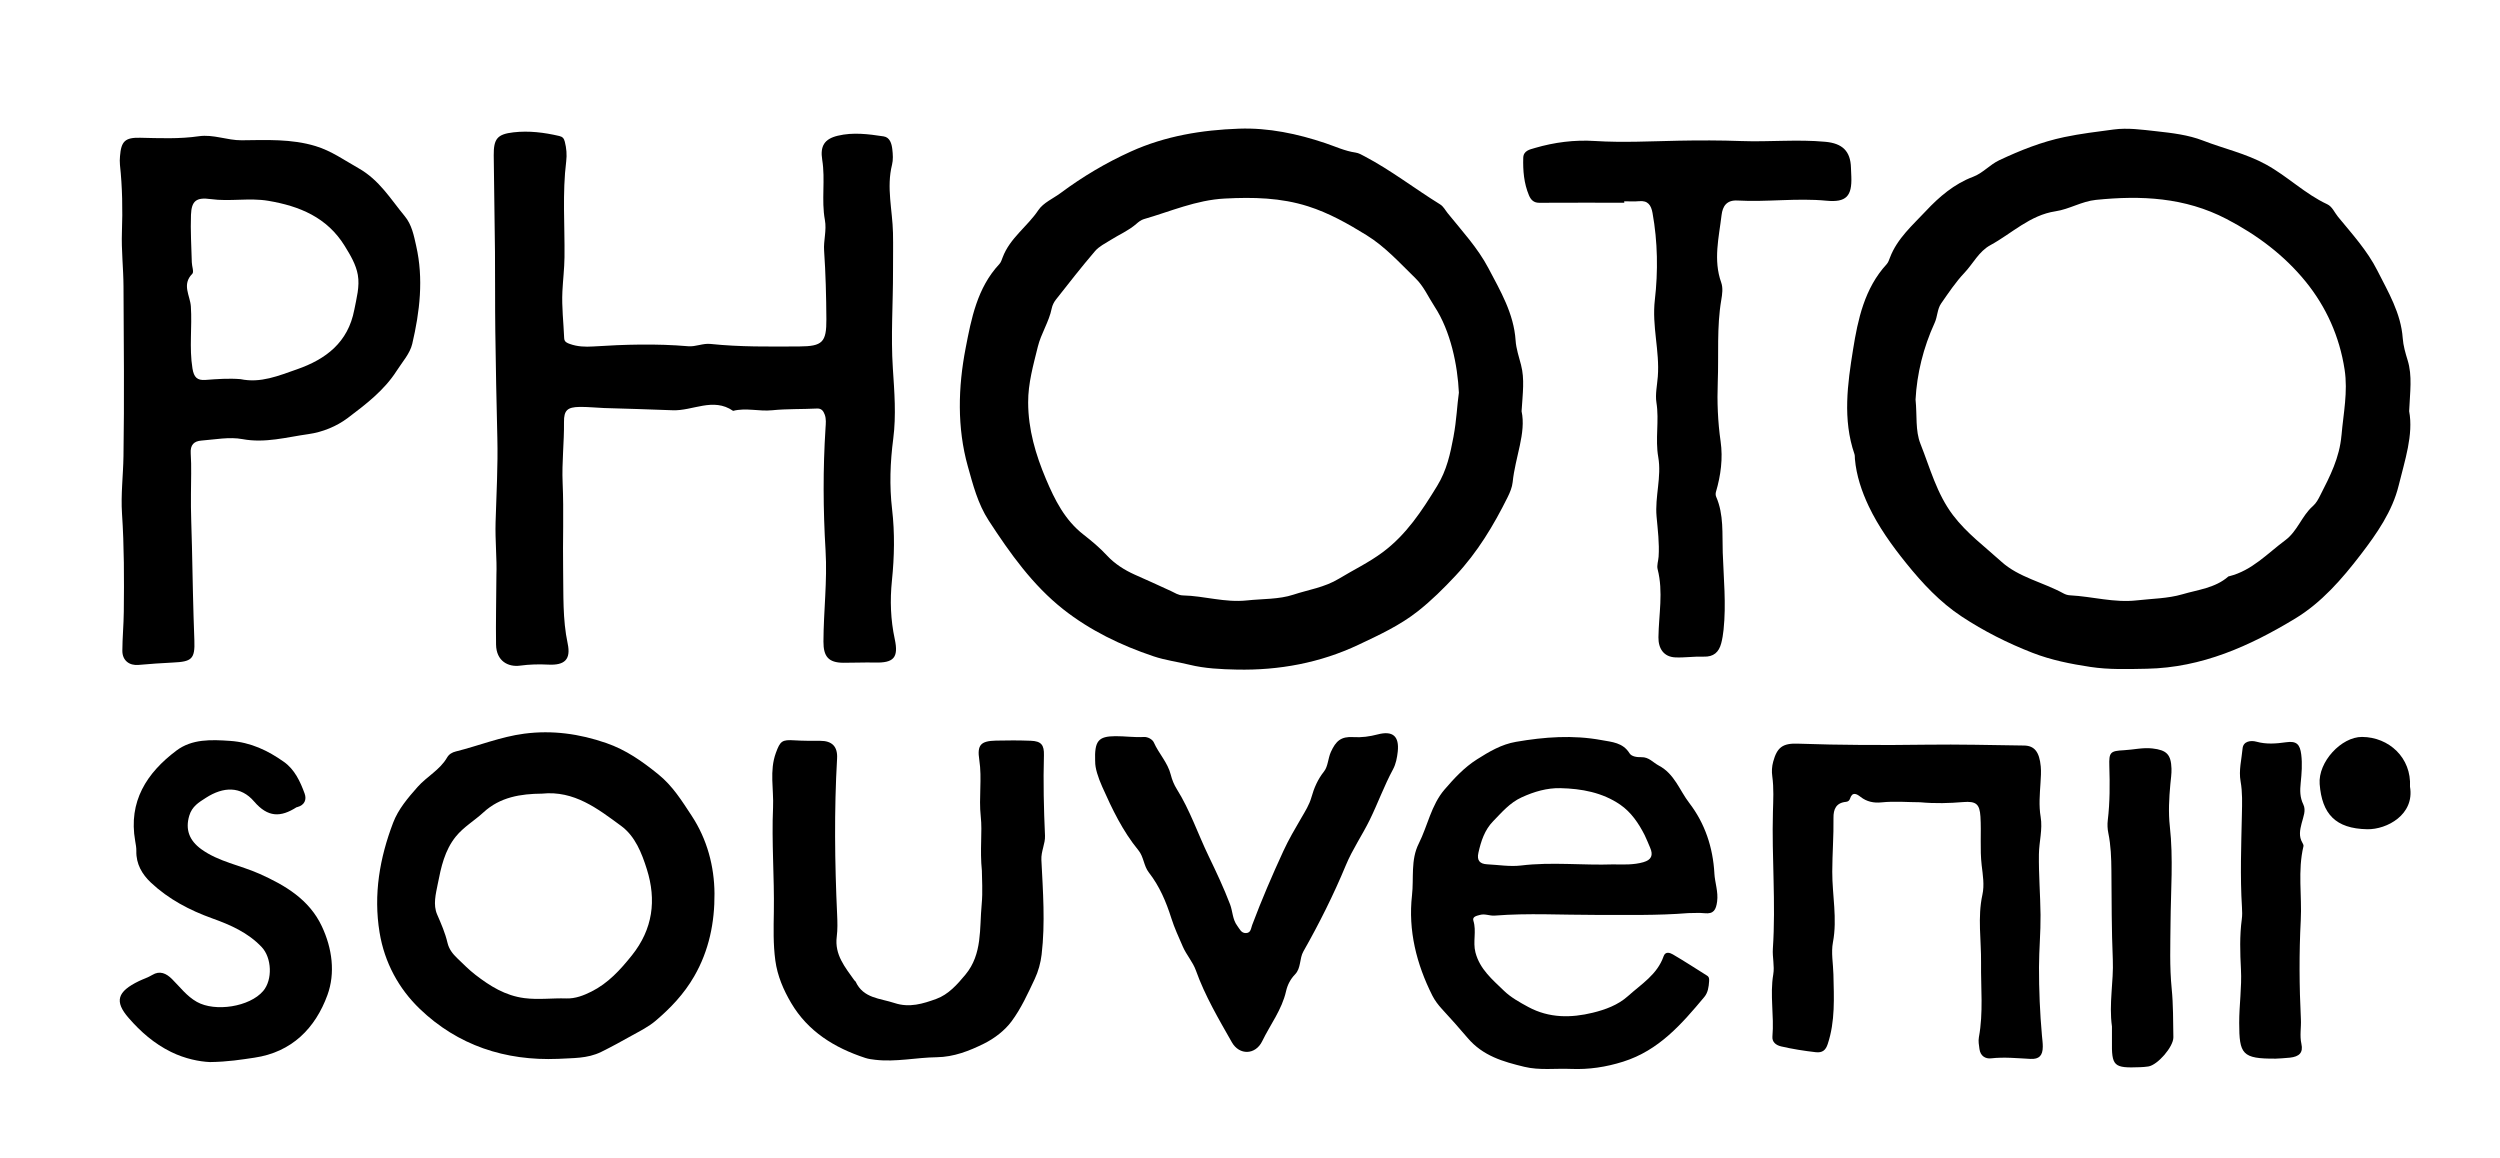
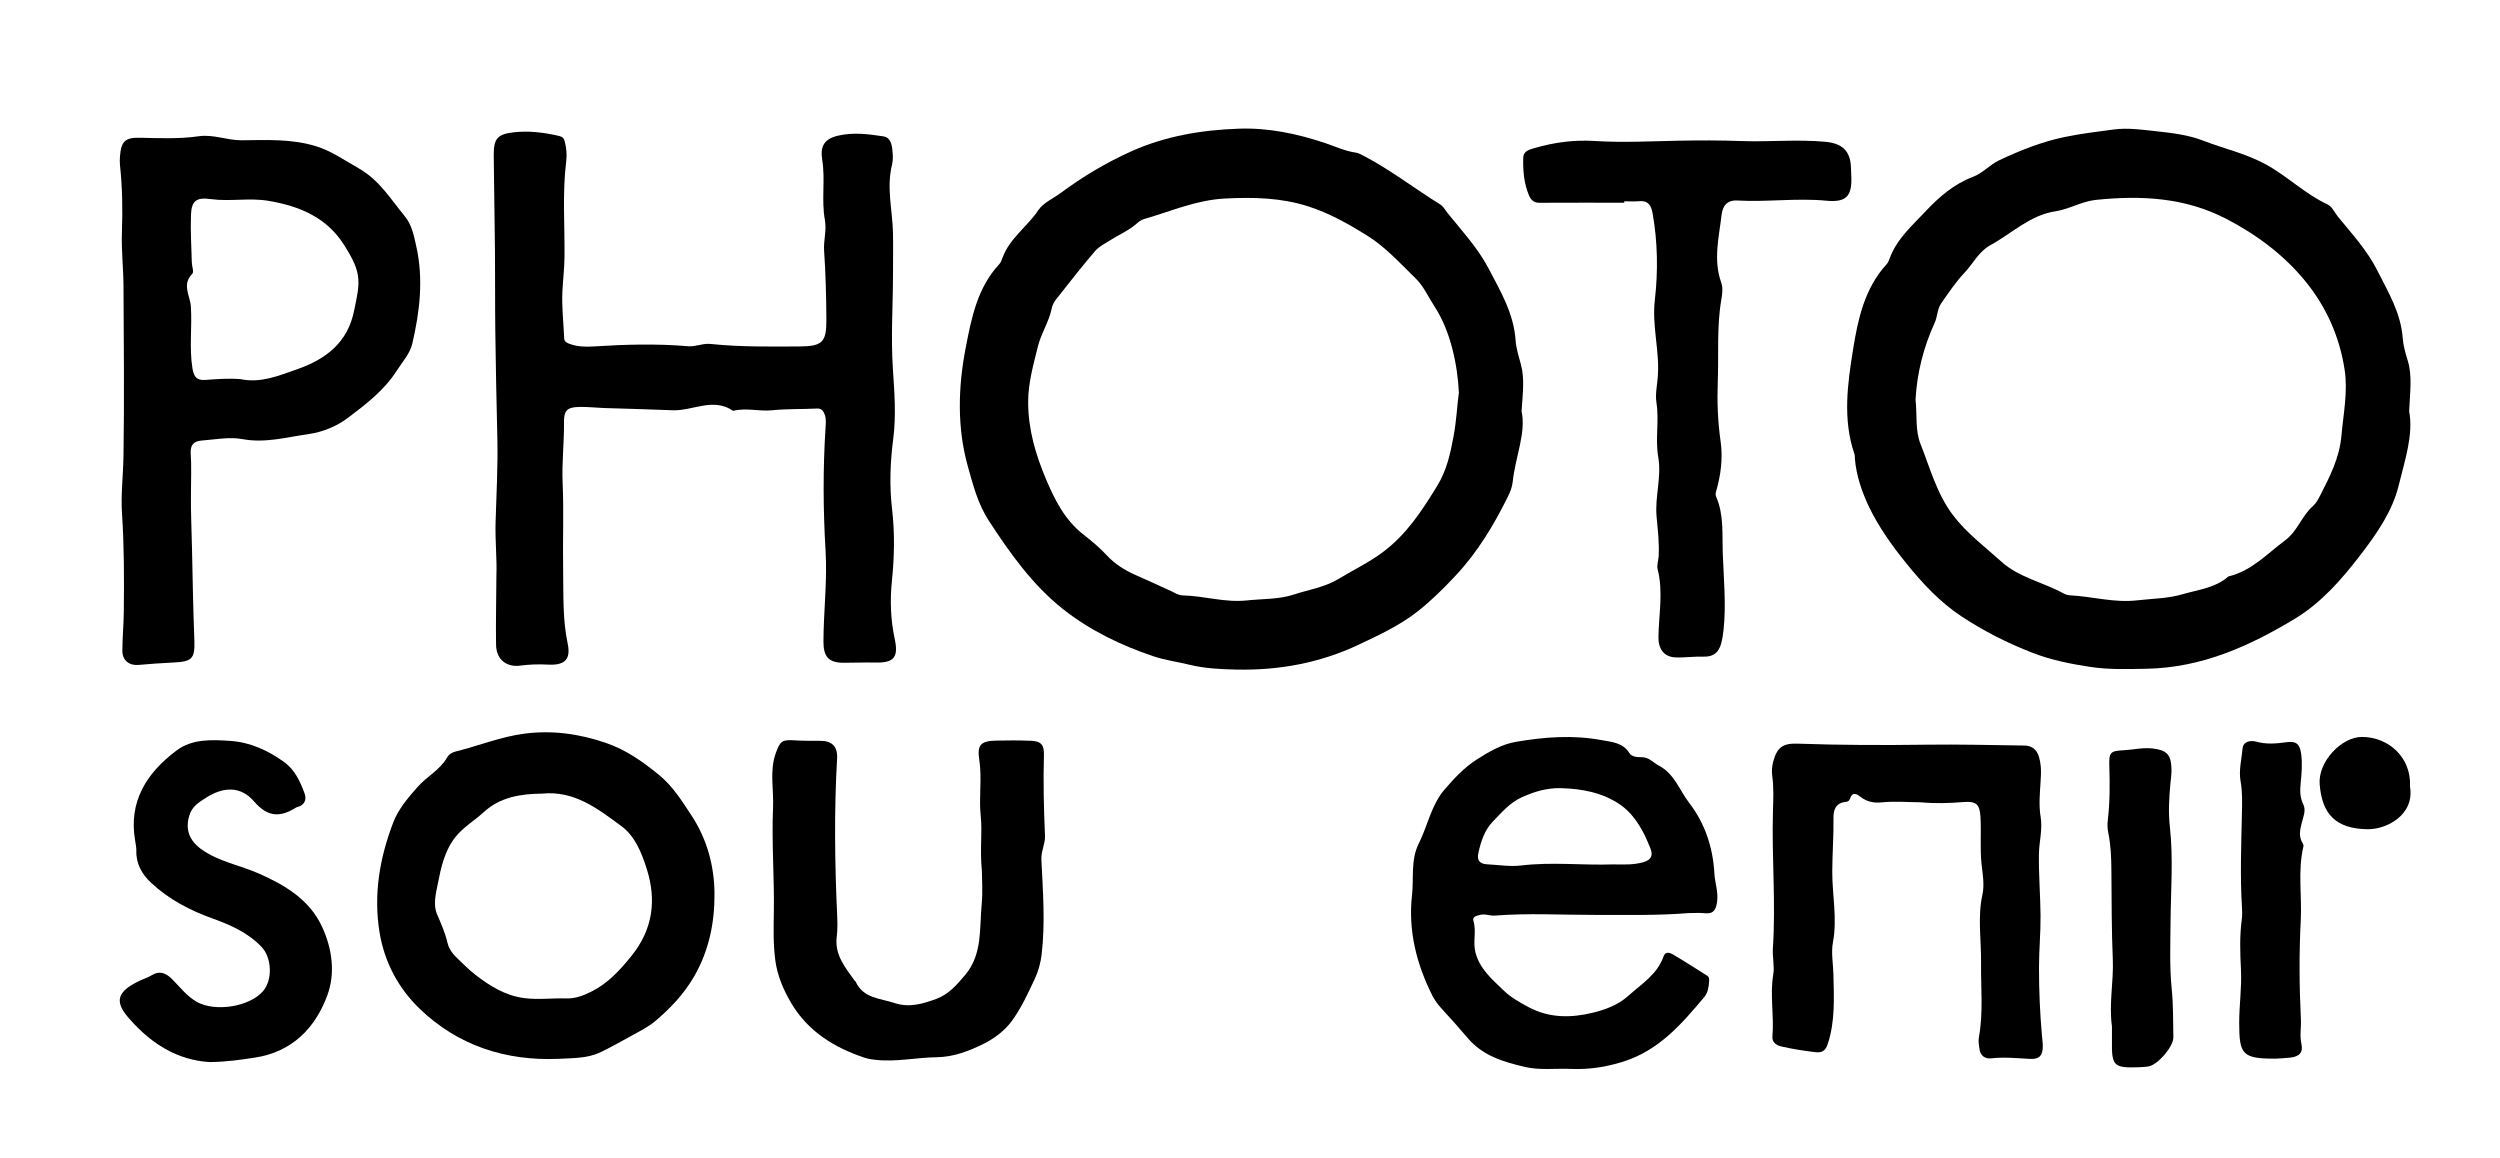
<svg xmlns="http://www.w3.org/2000/svg" id="Layer_1" data-name="Layer 1" viewBox="0 0 2124 984">
  <defs>
    <style>
      .cls-1 {
        fill: #000;
        stroke-width: 0px;
      }
    </style>
  </defs>
  <g>
    <path class="cls-1" d="M1292.33,310.26c-1.81-6.97-4.21-13.97-4.68-21.06-1.52-22.86-12.92-42.01-23.09-61.35-9.03-17.18-22.44-31.64-34.63-46.75-2.07-2.56-3.48-5.64-6.46-7.49-21.55-13.3-41.6-28.95-64.09-40.78-2.43-1.29-4.99-2.81-7.64-3.19-9.07-1.29-17.18-5.15-25.72-8.02-23.62-7.96-48.36-13.19-73.34-12.3-31.53,1.11-62.6,6.17-91.88,19.41-21.19,9.58-40.98,21.35-59.59,35.19-6.44,4.79-14.77,8.29-18.99,14.57-9.34,13.99-24.2,23.78-30.33,40.09-.76,1.98-1.43,4.26-2.81,5.75-18.85,20.1-23.87,46.51-28.68,71.49-6.4,33.05-7.35,67.52,1.87,100.39,4.37,15.51,8.38,31.64,17.78,46.11,18.14,27.86,37.39,54.93,63.4,75.43,22.64,17.83,48.87,30.55,76.57,39.84,10.03,3.39,20.28,4.64,30.35,7.13,13.39,3.3,27.05,3.88,40.45,4.17,35.88.74,70.77-5.68,103.44-21.13,17.47-8.25,35.12-16.4,50.43-28.5,11.52-9.09,21.86-19.36,31.93-30.13,18.63-19.88,32.38-42.74,44.35-66.87,1.94-3.94,3.74-8.27,4.19-12.57,2.16-21.37,11.61-41.89,7.58-60.26,1-15.55,2.65-27.39-.42-39.18ZM1234.97,370.65c-2.81,14.89-5.75,28.86-14.06,42.36-12.88,21.01-25.96,41.09-46.11,56.13-11.81,8.8-24.85,15-37.17,22.48-12.46,7.55-26.01,9.38-38.8,13.62-12.14,4.03-26.25,3.45-39.44,4.88-18.7,2.01-36.23-3.86-54.42-4.26-3.81-.09-6.84-2.16-10.05-3.68-10.27-4.84-20.66-9.38-30.97-14.02-8.42-3.79-16.78-8.98-23.51-16.25-5.99-6.48-12.9-12.26-19.9-17.72-15.84-12.32-24.38-29.42-31.91-47.24-8.78-20.81-15.04-42.12-15.11-65-.07-16.33,4.37-31.73,8.2-47.33,2.76-11.32,9.52-21.15,11.83-32.65.53-2.61,1.87-5.3,3.54-7.42,10.9-13.86,21.75-27.79,33.2-41.16,3.45-4.06,8.71-6.62,13.37-9.54,7.24-4.57,15.22-7.93,21.77-13.66,1.85-1.63,3.99-3.32,6.28-3.99,22.75-6.55,44.52-16.27,68.88-17.52,24.07-1.25,47.55-.78,70.73,6.6,17.81,5.68,33.76,14.69,49.58,24.45,16.11,9.94,28.41,23.78,41.69,36.68,7.04,6.82,10.92,15.96,16.2,24,13.77,21.06,19.57,49.87,20.68,73.2-1.49,10.18-1.98,23.62-4.52,37.01Z" />
    <path class="cls-1" d="M2045.51,306.01c-1.87-6.06-3.7-12.35-4.15-18.63-1.52-21.39-12.39-39.35-21.62-57.63-8.47-16.8-21.41-31-33.38-45.57-2.99-3.63-4.81-8.62-9.16-10.65-18.88-8.78-33.63-23.69-51.94-33.74-17.27-9.47-35.88-13.46-53.64-20.37-12.37-4.79-26.09-6.44-39.73-7.93-12.19-1.31-24.11-3.08-36.3-1.45-13.95,1.87-27.81,3.5-41.72,6.42-19.56,4.1-37.39,11.28-55.2,19.61-8.16,3.83-13.99,11.01-22.42,14.17-15.96,5.97-28.99,17.23-39.89,28.9-11.19,11.97-24.47,23.4-30.64,39.69-.74,1.96-1.45,4.17-2.83,5.66-18.83,20.43-24.47,47.09-28.52,72.42-4.68,29.06-8.96,59.45,1.18,88.91.42,1.27.25,2.76.38,4.14,1.23,14.11,5.84,27.68,11.68,40.02,8.27,17.45,19.74,33.47,31.96,48.6,13.73,17.02,28.64,33.05,47.04,45.19,18.9,12.46,38.86,22.55,60.19,30.86,16.18,6.28,32.6,9.47,49.16,11.99,15.78,2.41,31.98,1.85,48.11,1.54,46.69-.91,87.4-19.32,125.97-42.67,22.35-13.53,39.69-33.52,55.64-54.31,13.75-17.92,26.9-36.9,32.2-58.56,5.26-21.46,12.7-43.28,8.94-63.29.71-16.42,2.83-29.95-1.31-43.34ZM1989.31,369.92c-1.65,18.94-9.69,34.63-17.94,50.74-1.78,3.5-3.39,6.71-6.44,9.4-9.38,8.29-12.99,21.21-23.31,28.88-15.2,11.28-28.28,25.76-47.6,30.62-.27.07-.62.04-.8.22-11.14,9.81-25.76,11.21-39.06,15.13-12.32,3.61-25.65,3.68-38.57,5.15-19.43,2.23-37.93-3.3-56.91-4.28-1.87-.09-3.86-.69-5.5-1.6-17.43-9.54-38.15-13.66-52.86-27.03-13.97-12.7-29.37-24.02-41.07-39.47-13.86-18.32-19.45-40.04-27.65-60.64-4.46-11.23-2.76-24.13-4.15-37.57,1.16-21.91,6.57-44.08,16.22-65.16,2.47-5.37,2.18-11.65,5.5-16.45,6.24-8.98,12.37-18.21,19.86-26.12,7.35-7.78,12.17-18.09,21.95-23.42,18.27-9.92,33.58-25.52,55.4-28.81,11.81-1.78,22.22-8.47,34.34-9.69,38.35-3.88,75.43-2.23,110.91,16.22,26.07,13.55,49.03,30.82,67.19,53.13,17.49,21.48,28.88,46.8,33.16,74.85,2.9,18.96-1.05,37.24-2.65,55.89Z" />
-     <path class="cls-1" d="M421.74,488.7c.55-13.56-1.15-29.39-.69-45.15.69-23.85,2.08-47.68,1.49-71.57-.74-30.21-1.33-60.43-1.73-90.65-.3-22.51-.07-45.02-.28-67.53-.25-27.23-.8-54.46-1.06-81.69-.14-14.23,3.03-18.1,16.8-19.68,13.1-1.5,26.06.13,38.88,3.11,2.93.68,4,2.12,4.71,4.87,1.42,5.48,1.87,11.09,1.2,16.54-3.37,27.17-1.15,54.42-1.47,81.62-.11,9.73-1.31,19.39-1.78,29.04-.64,13.18.96,26.46,1.51,39.7.13,3.25,2.51,4.09,4.82,4.92,6.39,2.31,13.07,2.57,19.75,2.14,26.93-1.74,53.86-2.5,80.78-.2,6.47.55,12.4-2.64,18.95-1.95,25.11,2.63,50.35,2.27,75.55,2.13,19.63-.11,23.04-3.57,22.92-23.14-.12-19.43-.61-38.89-1.93-58.26-.6-8.78,2.31-17.07.65-26.14-3.07-16.75.49-34.07-2.25-50.99-1.88-11.62,1.77-17.76,13.21-20.5,13.01-3.11,26.04-1.4,38.93.55,5.39.82,6.85,6.19,7.4,10.87.52,4.37.81,9.07-.24,13.27-4.85,19.38.4,38.57.82,57.81.24,10.82,0,21.59.03,32.37.07,27.59-1.95,55.09-.14,82.86,1.28,19.61,2.92,39.85.33,59.72-2.6,19.94-3.33,39.91-.99,59.85,2.37,20.28,1.94,40.5-.13,60.7-1.72,16.73-1.14,33.17,2.4,49.66,3.4,15.83-.92,20.34-16.95,19.93-8.88-.22-17.78.24-26.67.19-12.74-.07-17-5.35-16.96-18,.09-25.79,3.36-51.53,1.8-77.3-2.09-34.71-2.25-69.38-.04-104.07.25-3.89.71-7.78-.7-11.54-1.14-3.04-2.72-5.29-6.61-5.09-12.71.65-25.42.19-38.16,1.48-10.9,1.11-22.04-2.32-33.04.5-17.03-11.73-34.32.22-51.48-.52-19.41-.84-38.83-1.23-58.25-1.89-6.94-.24-13.88-1.07-20.81-.94-10.22.19-13.25,2.84-13.14,12.8.2,17.24-1.91,34.49-1.16,51.6,1.09,24.83,0,49.6.43,74.39.36,20.79-.53,41.57,3.85,62.22,2.86,13.47-2.45,18.62-16.38,17.93-8.08-.41-16.02-.23-24.07.86-10.01,1.36-20.18-3.78-20.39-17.92-.29-18.9.2-37.77.3-58.92Z" />
+     <path class="cls-1" d="M421.74,488.7c.55-13.56-1.15-29.39-.69-45.15.69-23.85,2.08-47.68,1.49-71.57-.74-30.21-1.33-60.43-1.73-90.65-.3-22.51-.07-45.02-.28-67.53-.25-27.23-.8-54.46-1.06-81.69-.14-14.23,3.03-18.1,16.8-19.68,13.1-1.5,26.06.13,38.88,3.11,2.93.68,4,2.12,4.71,4.87,1.42,5.48,1.87,11.09,1.2,16.54-3.37,27.17-1.15,54.42-1.47,81.62-.11,9.73-1.31,19.39-1.78,29.04-.64,13.18.96,26.46,1.51,39.7.13,3.25,2.51,4.09,4.82,4.92,6.39,2.31,13.07,2.57,19.75,2.14,26.93-1.74,53.86-2.5,80.78-.2,6.47.55,12.4-2.64,18.95-1.95,25.11,2.63,50.35,2.27,75.55,2.13,19.63-.11,23.04-3.57,22.92-23.14-.12-19.43-.61-38.89-1.93-58.26-.6-8.78,2.31-17.07.65-26.14-3.07-16.75.49-34.07-2.25-50.99-1.88-11.62,1.77-17.76,13.21-20.5,13.01-3.11,26.04-1.4,38.93.55,5.39.82,6.85,6.19,7.4,10.87.52,4.37.81,9.07-.24,13.27-4.85,19.38.4,38.57.82,57.81.24,10.82,0,21.59.03,32.37.07,27.59-1.95,55.09-.14,82.86,1.28,19.61,2.92,39.85.33,59.72-2.6,19.94-3.33,39.91-.99,59.85,2.37,20.28,1.94,40.5-.13,60.7-1.72,16.73-1.14,33.17,2.4,49.66,3.4,15.83-.92,20.34-16.95,19.93-8.88-.22-17.78.24-26.67.19-12.74-.07-17-5.35-16.96-18,.09-25.79,3.36-51.53,1.8-77.3-2.09-34.71-2.25-69.38-.04-104.07.25-3.89.71-7.78-.7-11.54-1.14-3.04-2.72-5.29-6.61-5.09-12.71.65-25.42.19-38.16,1.48-10.9,1.11-22.04-2.32-33.04.5-17.03-11.73-34.32.22-51.48-.52-19.41-.84-38.83-1.23-58.25-1.89-6.94-.24-13.88-1.07-20.81-.94-10.22.19-13.25,2.84-13.14,12.8.2,17.24-1.91,34.49-1.16,51.6,1.09,24.83,0,49.6.43,74.39.36,20.79-.53,41.57,3.85,62.22,2.86,13.47-2.45,18.62-16.38,17.93-8.08-.41-16.02-.23-24.07.86-10.01,1.36-20.18-3.78-20.39-17.92-.29-18.9.2-37.77.3-58.92" />
    <path class="cls-1" d="M353.59,208.89c-1.98-8.76-3.68-17.98-9.78-25.31-12.03-14.51-21.39-30.6-39.29-40.71-11.94-6.73-23-14.69-36.37-18.74-20.61-6.28-41.83-5.15-62.86-4.95-12.32.11-23.96-5.21-36.32-3.43-16.6,2.41-33.27,1.65-49.96,1.29-12.66-.27-16.04,2.9-17.05,15.58-.2,2.5-.31,5.04-.04,7.51,2.05,18.94,2.34,38.15,1.67,56.94-.56,15.55,1.27,30.89,1.34,46.28.25,48.07.74,96.13-.02,144.2-.25,16.29-2.32,32.65-1.25,48.82,1.85,27.79,1.83,55.53,1.52,83.3-.11,11.1-1.18,22.17-1.23,33.25,0,8.22,5.88,12.72,13.82,11.99,9.67-.87,19.39-1.54,29.1-2.01,15.89-.74,18.9-2.83,18.27-18.83-1.02-26.54-1.49-53.08-2.05-79.62-.29-14.97-1.09-29.97-.85-44.97,0-11.41.56-22.84-.2-34.18-.51-7.42,2.83-10.52,9.14-10.99,11.61-.89,23.67-3.32,34.81-1.23,19.34,3.59,37.44-1.65,55.93-4.23,12.17-1.69,24.09-6.64,33.56-13.75,15.31-11.57,30.93-23.42,41.56-40.09,4.75-7.44,11.3-14.64,13.21-22.86,6.42-27.39,9.72-55.29,3.34-83.25ZM300.98,263.31c-5.28,27.61-24.02,41.89-48.78,50.5-15.44,5.37-30.73,11.9-47.82,8.31-9.94-.82-19.9-.09-29.86.67-6.97.51-9.8-2.23-11.01-9.78-2.85-17.6-.18-35.19-1.36-52.72-.6-9.14-7.89-18.56,1.23-27.68,1.56-1.54-.36-6.4-.42-9.72-.36-13.44-1.2-26.92-.71-40.33.45-11.97,4.61-15.09,16.69-13.42,16.33,2.27,32.87-1.27,49.03,1.47,26.3,4.46,49.83,13.91,64.89,38.33,4.86,7.89,9.58,15.76,11.14,24.58,1.74,9.89-1.11,19.88-3.01,29.79Z" />
    <path class="cls-1" d="M1380.02,172.23c-24.1,0-48.19-.07-72.29.06-4.75.03-7.16-2.61-8.74-6.38-4.28-10.19-5.15-20.97-4.84-31.84.17-6.09,5.62-7.1,9.94-8.36,16.63-4.84,33.53-7.03,50.98-5.92,23.67,1.5,47.38.21,71.08-.26,17.72-.35,35.55-.34,53.16.3,23.87.87,47.71-1.58,71.55.64,14.27,1.33,21.35,7.74,21.72,22.11.06,2.5.22,4.99.31,7.49.63,16.55-4.27,22.07-21.14,20.45-25.26-2.43-50.43,1.26-75.62-.16-9.08-.51-12.59,4.74-13.49,12.4-2.24,19.03-7.15,38.04-.32,57.2,1.68,4.72.91,9.97.08,14.87-3.94,23.08-2.1,46.47-2.98,69.66-.63,16.66,0,33.72,2.42,50.58,2.05,14.34.16,28.84-3.98,42.9-.37,1.25-.32,2.9.2,4.08,6.62,15.24,5.04,31.43,5.58,47.37.75,21.89,3.02,43.78.7,65.7-.41,3.84-1.01,7.7-1.99,11.43-1.98,7.53-6.44,11.64-14.9,11.33-8.01-.3-16.08.99-24.09.64-9.79-.43-14.47-7.45-14.34-17.12.25-19.24,4.27-38.54-.69-57.79-.84-3.26.6-7.09.83-10.66.75-11.42-.71-22.72-1.73-34.07-1.52-16.89,4.39-33.71,1.43-50.55-2.71-15.43.93-30.88-1.56-46.41-1.09-6.8.61-14.65,1.18-21.94,1.71-21.81-5.12-42.8-2.52-65.2,2.79-24.04,2.46-49.3-1.96-73.81-1.18-6.55-3.85-10.82-11.51-10.04-4.13.42-8.34.08-12.51.08,0,.42,0,.84,0,1.26Z" />
  </g>
  <g>
    <path class="cls-1" d="M1456.55,742.02c-1.23-21.97-7.96-42.39-21.36-59.82-8.28-10.74-12.46-24.71-25.92-31.79-4.85-2.57-8.32-7.27-14.76-7.11-3.55.08-8.3-.42-10.09-3.34-5.64-9.11-14.9-9.53-23.7-11.16-24.33-4.51-48.53-2.72-72.74,1.46-12.37,2.13-22.76,8.32-33.09,14.86-10.83,6.86-19.42,16.14-27.63,25.69-11.37,13.27-14.28,30.75-21.88,45.88-7.04,14-4.08,29.37-5.75,43.98-3.36,29.83,3.8,58.33,17.26,85.13,2.07,4.12,5,7.96,8.13,11.39,7.48,8.07,14.84,16.39,21.9,24.68,13.04,15.32,30.18,20.13,48.09,24.48,13.06,3.16,26.44,1.23,39.65,1.8,15.28.63,29.72-1.55,44.39-6.17,30.31-9.55,49.74-31.98,68.95-54.97,3.07-3.68,3.76-8.51,4.05-13.25.13-1.86.15-3.68-1.69-4.83-9.68-6.06-19.23-12.31-29.09-18.06-2.36-1.38-6.33-2.86-7.88,1.57-5.37,15.53-18.92,23.62-30.22,33.8-8.63,7.75-19.5,11.6-29.97,14.17-18.31,4.47-36.97,4.72-54.74-4.87-7.4-3.99-14.96-8.24-20.65-13.75-9.66-9.38-20.57-18.27-24.29-32.67-2.32-8.97,1.05-17.95-1.73-26.84-1.13-3.6,2.88-4.22,5.66-5,4.2-1.17,8.21.94,12.39.61,28.59-2.26,57.21-.54,85.8-.59,26.19-.04,52.48.59,78.67-1.53,4.68,0,9.41-.38,14.02.1,7.67.79,9.59-2.99,10.53-9.91,1.11-8.34-1.88-15.95-2.34-23.95ZM1396.25,732.51c-8.36,2.4-17.01,1.99-25.6,1.88-26.11.92-52.23-2.24-78.38.94-9.43,1.13-19.21-.54-28.82-1.02-6.14-.33-8.86-3.2-7.42-9.68,2.22-9.97,5.29-19.5,12.6-26.98,7.36-7.52,13.98-15.55,24.18-20.23,10.64-4.89,21.59-8.05,32.88-7.8,17.93.4,35.7,3.62,50.87,14.05,9.28,6.4,15.68,15.86,20.73,25.83,1.69,3.37,3.07,7.11,4.64,10.64,2.86,6.46,1.11,10.41-5.69,12.37Z" />
    <path class="cls-1" d="M587.71,693.16c-8.3-12.6-16.18-25.44-28.53-35.39-13.63-10.99-27.19-20.63-44.1-26.48-22.89-7.92-45.94-11.06-69.73-7.96-19.88,2.61-38.63,10.26-58.02,15.09-3.22.79-5.87,2.36-7.48,5.16-6.08,10.56-17.14,16.07-25.04,24.98-8.34,9.43-16.45,18.96-20.82,30.45-11.43,29.99-16.78,60.86-11.52,93.18,4.18,25.6,16.34,47.82,34.15,64.92,32.29,31.04,72.57,44.33,117.55,42.49,12.39-.79,24.68-.06,36.6-5.89,8.97-4.39,17.62-9.22,26.31-14.05,6.79-3.76,13.92-7.34,19.79-12.29,12.83-10.89,24.2-22.8,32.9-37.87,12.75-22.09,17.43-46.04,17.26-70.31-.15-23.14-6.25-46.15-19.33-66.03ZM536.86,811.67c-9.87,12.35-20.25,23.72-34.42,30.79-6.56,3.26-13.5,6.06-21.38,5.81-11.83-.4-23.53,1.27-35.53-.27-16.32-2.11-29.2-10.24-41.57-19.77-5.56-4.28-10.49-9.34-15.57-14.21-3.76-3.62-6.92-7.57-8.19-12.98-1.94-8.34-5.35-16.16-8.78-24.04-3.64-8.32-1.17-17.49.52-26.08,2.8-14.25,5.85-28.51,15.38-40.26,6.65-8.17,15.82-13.44,23.43-20.48,14.17-13.06,31.67-15.76,49.74-15.91,27.36-2.82,47.32,12.81,67.18,27.38,12,8.8,17.58,23.16,21.9,36.87,8.23,26.21,5.12,50.83-12.71,73.15Z" />
    <path class="cls-1" d="M1631.04,681.59c-9.75,0-21.17-1.06-32.66.12-6.32.65-12.37-.53-17.68-4.7-3.17-2.5-6.96-4.68-8.94,1.57-.52,1.65-1.74,2.52-3.47,2.68-8.31.79-10.67,6.29-10.56,13.56.23,15.26-1,30.49-1.04,45.76-.06,19.96,4.38,39.88.58,59.97-1.68,8.86.2,18.17.4,27.26.44,19.82,1.6,39.81-4.83,59.17-1.78,5.38-4.56,7.61-10.25,6.96-9.85-1.13-19.6-2.66-29.27-4.9-4.66-1.08-7.87-3.86-7.47-8.45,1.56-17.58-2.26-35.17.72-52.81,1.19-7.03-.83-14.53-.35-21.75,2.61-38.74-1.01-77.48.06-116.23.27-9.95.84-20.18-.55-30.26-.56-4.08-.38-8.17.76-12.37,3.33-12.21,8.03-15.82,20.98-15.36,36.41,1.28,72.82,1.36,109.25.87,27.63-.37,55.28.33,82.92.72,8.82.13,13.03,5.41,14.18,17.72.43,4.64.08,9.38-.21,14.05-.6,9.62-1.51,19.2.12,28.83,1.8,10.63-1.33,21.13-1.47,31.78-.23,17.22,1.18,34.3,1.38,51.44.17,14.83-1.28,29.68-1.31,44.52-.03,19.42.78,38.84,2.52,58.21.28,3.11.73,6.24.7,9.35-.06,7.51-3.07,10.71-10.41,10.34-11.18-.55-22.29-1.76-33.56-.47-4.72.54-9.02-1.95-9.82-7.87-.46-3.38-1.11-6.73-.49-10.1,3.87-20.94,1.59-42.04,1.84-63.09.23-19.33-3.07-38.7,1.15-58.02,1.79-8.19.35-16.67-.62-24.93-1.61-13.78-.2-27.59-1.05-41.35-.66-10.74-3.69-13.27-14.7-12.38-11.72.95-23.42,1.38-36.85.14Z" />
    <path class="cls-1" d="M834.24,740.22c-1.9-18.98.49-33.01-.99-46.49-1.77-16.14,1.22-32.13-1.25-48.14-1.96-12.72,1.24-16.04,14.08-16.37,9.91-.26,19.84-.25,29.74.13,8.87.34,11.35,3.6,11.1,12.33-.64,22.79-.12,45.55.91,68.33.31,6.78-3.43,13.28-3.07,20.53,1.33,26.78,3.35,53.62.21,80.38-.83,7.09-2.82,14.36-5.86,20.81-5.84,12.39-11.61,25.13-19.7,36.02-5.83,7.86-14.59,14.54-23.44,18.93-12.44,6.17-25.63,11.36-40.16,11.55-17.43.22-34.71,4.23-52.25,2.17-2.84-.33-5.6-.66-8.38-1.57-26.24-8.59-48.78-22.52-63.04-46.74-6.48-11.01-11.67-22.99-13.43-36.11-1.84-13.73-1.48-27.37-1.25-41.19.49-29.57-1.97-59.23-.67-88.74.68-15.4-3.17-31.15,2.39-46.38,3.71-10.16,5.27-11.34,15.74-10.68,7.27.46,14.59.43,21.88.41,10.1-.03,14.96,4.85,14.39,14.96-2.53,44.26-1.98,88.51.04,132.77.28,6.23.46,12.57-.33,18.72-1.96,15.3,7.08,25.88,14.96,37.04.29.42.89.66,1.09,1.1,6.53,14.3,20.71,14.09,33.01,18.18,12.76,4.24,24.32.56,35.52-3.5,10.27-3.72,17.83-12.27,24.78-20.65,14.47-17.44,11.83-39.12,13.76-59.5,1.05-11.07.19-22.32.19-28.31Z" />
-     <path class="cls-1" d="M930.43,646.82c-.62-17.48,2.74-21.25,17.2-21.37,8.06-.06,16.09,1.17,24.21.69,3.42-.2,7.32,2.08,8.45,4.63,4.19,9.48,11.81,17.08,14.39,27.42,1.05,4.23,2.78,8.5,5.09,12.18,11.24,17.92,17.91,37.98,27.03,56.88,6.52,13.52,12.94,27.14,18.28,41.14,2.25,5.91,2,12.78,6.12,18.2,2.01,2.65,3.31,6.3,7.4,6.15,4.2-.15,4.19-4.05,5.23-6.82,8-21.32,17-42.21,26.52-62.89,4.48-9.73,9.87-18.9,15.24-28.11,3.28-5.62,6.79-11.17,8.57-17.47,2.26-8.01,5.38-15.27,10.72-22.01,3.45-4.36,3.35-11.11,5.84-16.6,4.22-9.33,8.67-13.25,18.96-12.6,7.17.45,13.91-.47,20.8-2.28,12.82-3.36,18.45,1.48,17.04,14.67-.55,5.1-1.6,10.54-4,14.97-7.53,13.94-12.87,28.85-19.83,43.05-6.39,13.02-14.66,24.95-20.25,38.43-10.43,25.15-22.63,49.52-36.07,73.22-3.52,6.2-1.85,14.13-7.11,19.55-3.93,4.04-6.43,8.96-7.63,14.28-3.54,15.72-13.43,28.38-20.27,42.48-5.69,11.72-19.38,12.18-25.79.87-11.22-19.79-22.83-39.4-30.55-61.02-2.56-7.16-7.99-13.08-11.13-20.29-3.44-7.91-7.16-15.95-9.69-23.96-4.47-14.13-10.08-27.32-19.14-38.95-4.43-5.69-4.25-13.24-8.88-18.88-13.29-16.19-22.25-34.87-30.71-53.9-3.57-8.02-6.15-15.93-6.01-21.68Z" />
    <path class="cls-1" d="M178.2,902.32c-8.48-.38-20.8-2.62-32.95-8.63-14.34-7.1-25.71-17.07-35.93-28.8-12.34-14.17-9.75-22.42,8.78-31.39,3.68-1.78,7.63-2.97,11.23-5.17,6.44-3.94,11.93-1.36,16.76,3.43,6.81,6.73,12.45,14.53,21.16,19.44,15.5,8.75,44.87,4.25,56.36-9.28,8.07-9.51,7.36-28.17-1.29-37.31-11.61-12.26-26.46-18.79-41.97-24.35-19.23-6.9-37.17-16.32-52.13-30.39-7.48-7.04-12.66-15.81-12.39-26.83.07-2.83-.49-5.71-.98-8.53-5.89-33.6,9.77-57.83,35.02-76.82,13.27-9.98,29.43-9.35,45.71-8.23,17.47,1.2,32.05,8.2,45.66,17.84,9.11,6.46,13.84,16.67,17.57,26.9,1.86,5.1-.01,9.82-6.13,11.47-.25.07-.55.05-.76.18-13.42,8.59-24.25,8.81-36.04-4.93-11.32-13.2-26.1-12.69-40.99-3.08-6.01,3.88-11.74,7.17-14.13,15.29-3.36,11.43-.13,20.83,10.28,28.36,14.78,10.68,33.09,13.59,49.37,20.87,21.61,9.66,42.2,21.65,53,44.57,8.89,18.87,11.59,39.76,4.78,58.43-10.24,28.09-30.14,48.54-62.05,53.24-11.09,1.63-22.14,3.51-37.95,3.73Z" />
    <path class="cls-1" d="M1794.32,872.14c-2.71-19.5,1.52-38.12.72-56.92-1.07-25.17-.98-50.4-1.19-75.61-.09-10.7-.45-21.33-2.62-31.87-.73-3.52-.89-7.32-.46-10.89,1.84-15.31,1.79-30.62,1.31-46-.37-11.78.84-12.87,12.42-13.46,8.06-.41,16.02-2.44,24.17-1.51,12.14,1.39,15.83,5.08,16.23,17.18.15,4.39-.57,8.82-.97,13.22-1.09,11.95-1.76,23.93-.43,35.88,3.04,27.33.79,54.66.59,82-.14,18.57-.88,37.19.98,55.81,1.36,13.67,1.18,27.51,1.43,41.27.15,8.05-13.37,23.61-21.26,24.83-2.31.36-4.67.53-7.01.62-22.57.88-24.24-.73-23.91-22.81.06-4.16,0-8.32,0-11.75Z" />
    <path class="cls-1" d="M1933.34,899.42c-28.5.17-30.88-3.73-30.92-30.39-.02-15.19,2.3-30.19,1.49-45.55-.73-13.95-1.19-28.41.73-42.58.45-3.33.34-6.77.13-10.14-1.63-26.25-.62-52.5-.06-78.76.2-9.38.56-18.79-1.1-28.1-1.69-9.46.85-18.7,1.68-27.97.57-6.34,7.16-7.06,11.72-5.8,8.6,2.38,16.83,1.67,25.39.47,8.72-1.23,11.67,1.7,12.74,10.45.99,8.09.35,16.13-.47,24.17-.64,6.25-.75,12.17,2.24,18.25,2.48,5.03-.1,10.71-1.43,15.96-1.43,5.63-2.59,11.16.65,16.6.52.86,1.11,2.06.9,2.92-5,20.82-1.21,41.95-2.3,62.92-1.46,28.04-1.27,56.12.12,84.18.34,6.92-1.14,13.71.43,20.83,1.65,7.51-1.85,10.83-9.76,11.71-4.65.52-9.35.66-12.18.84Z" />
    <path class="cls-1" d="M2047.54,668.4c4.04,23.69-19.63,36.43-36.33,36.12-27.11-.5-38.46-13.15-40.42-38.35-1.46-18.82,18.43-40.17,36-40.07,22.8.13,42.1,17.66,40.74,42.3Z" />
  </g>
</svg>